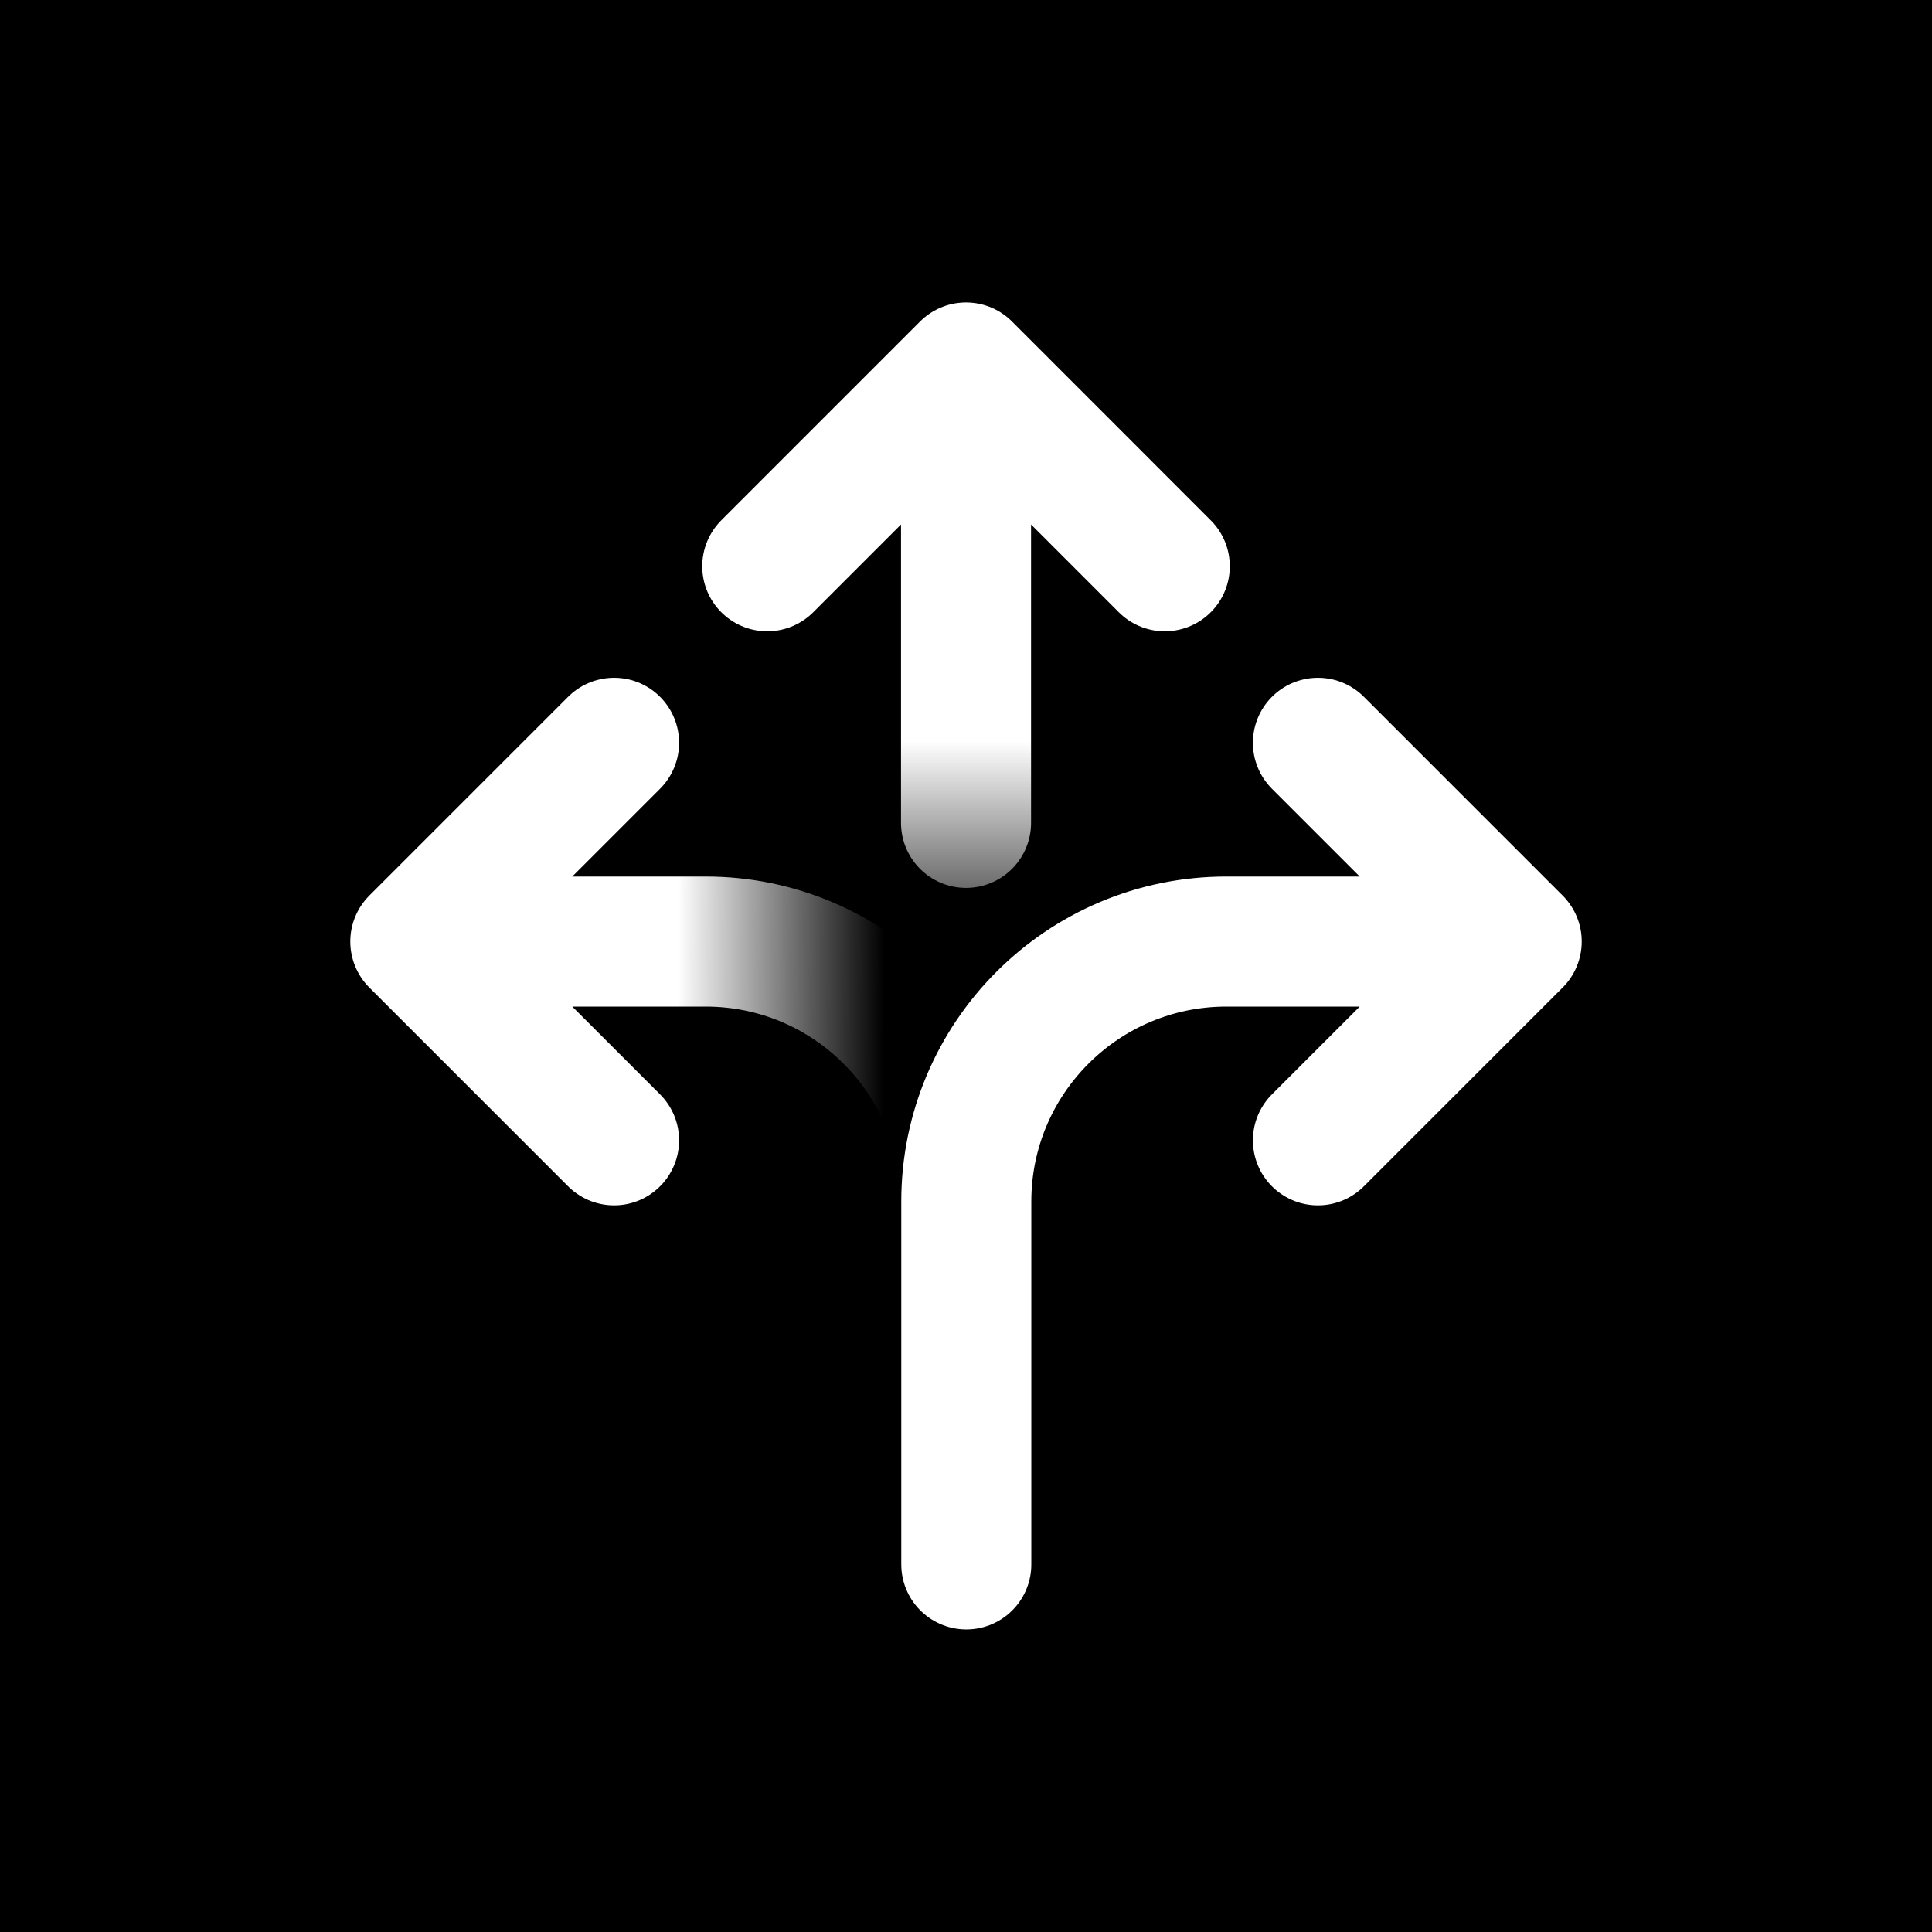
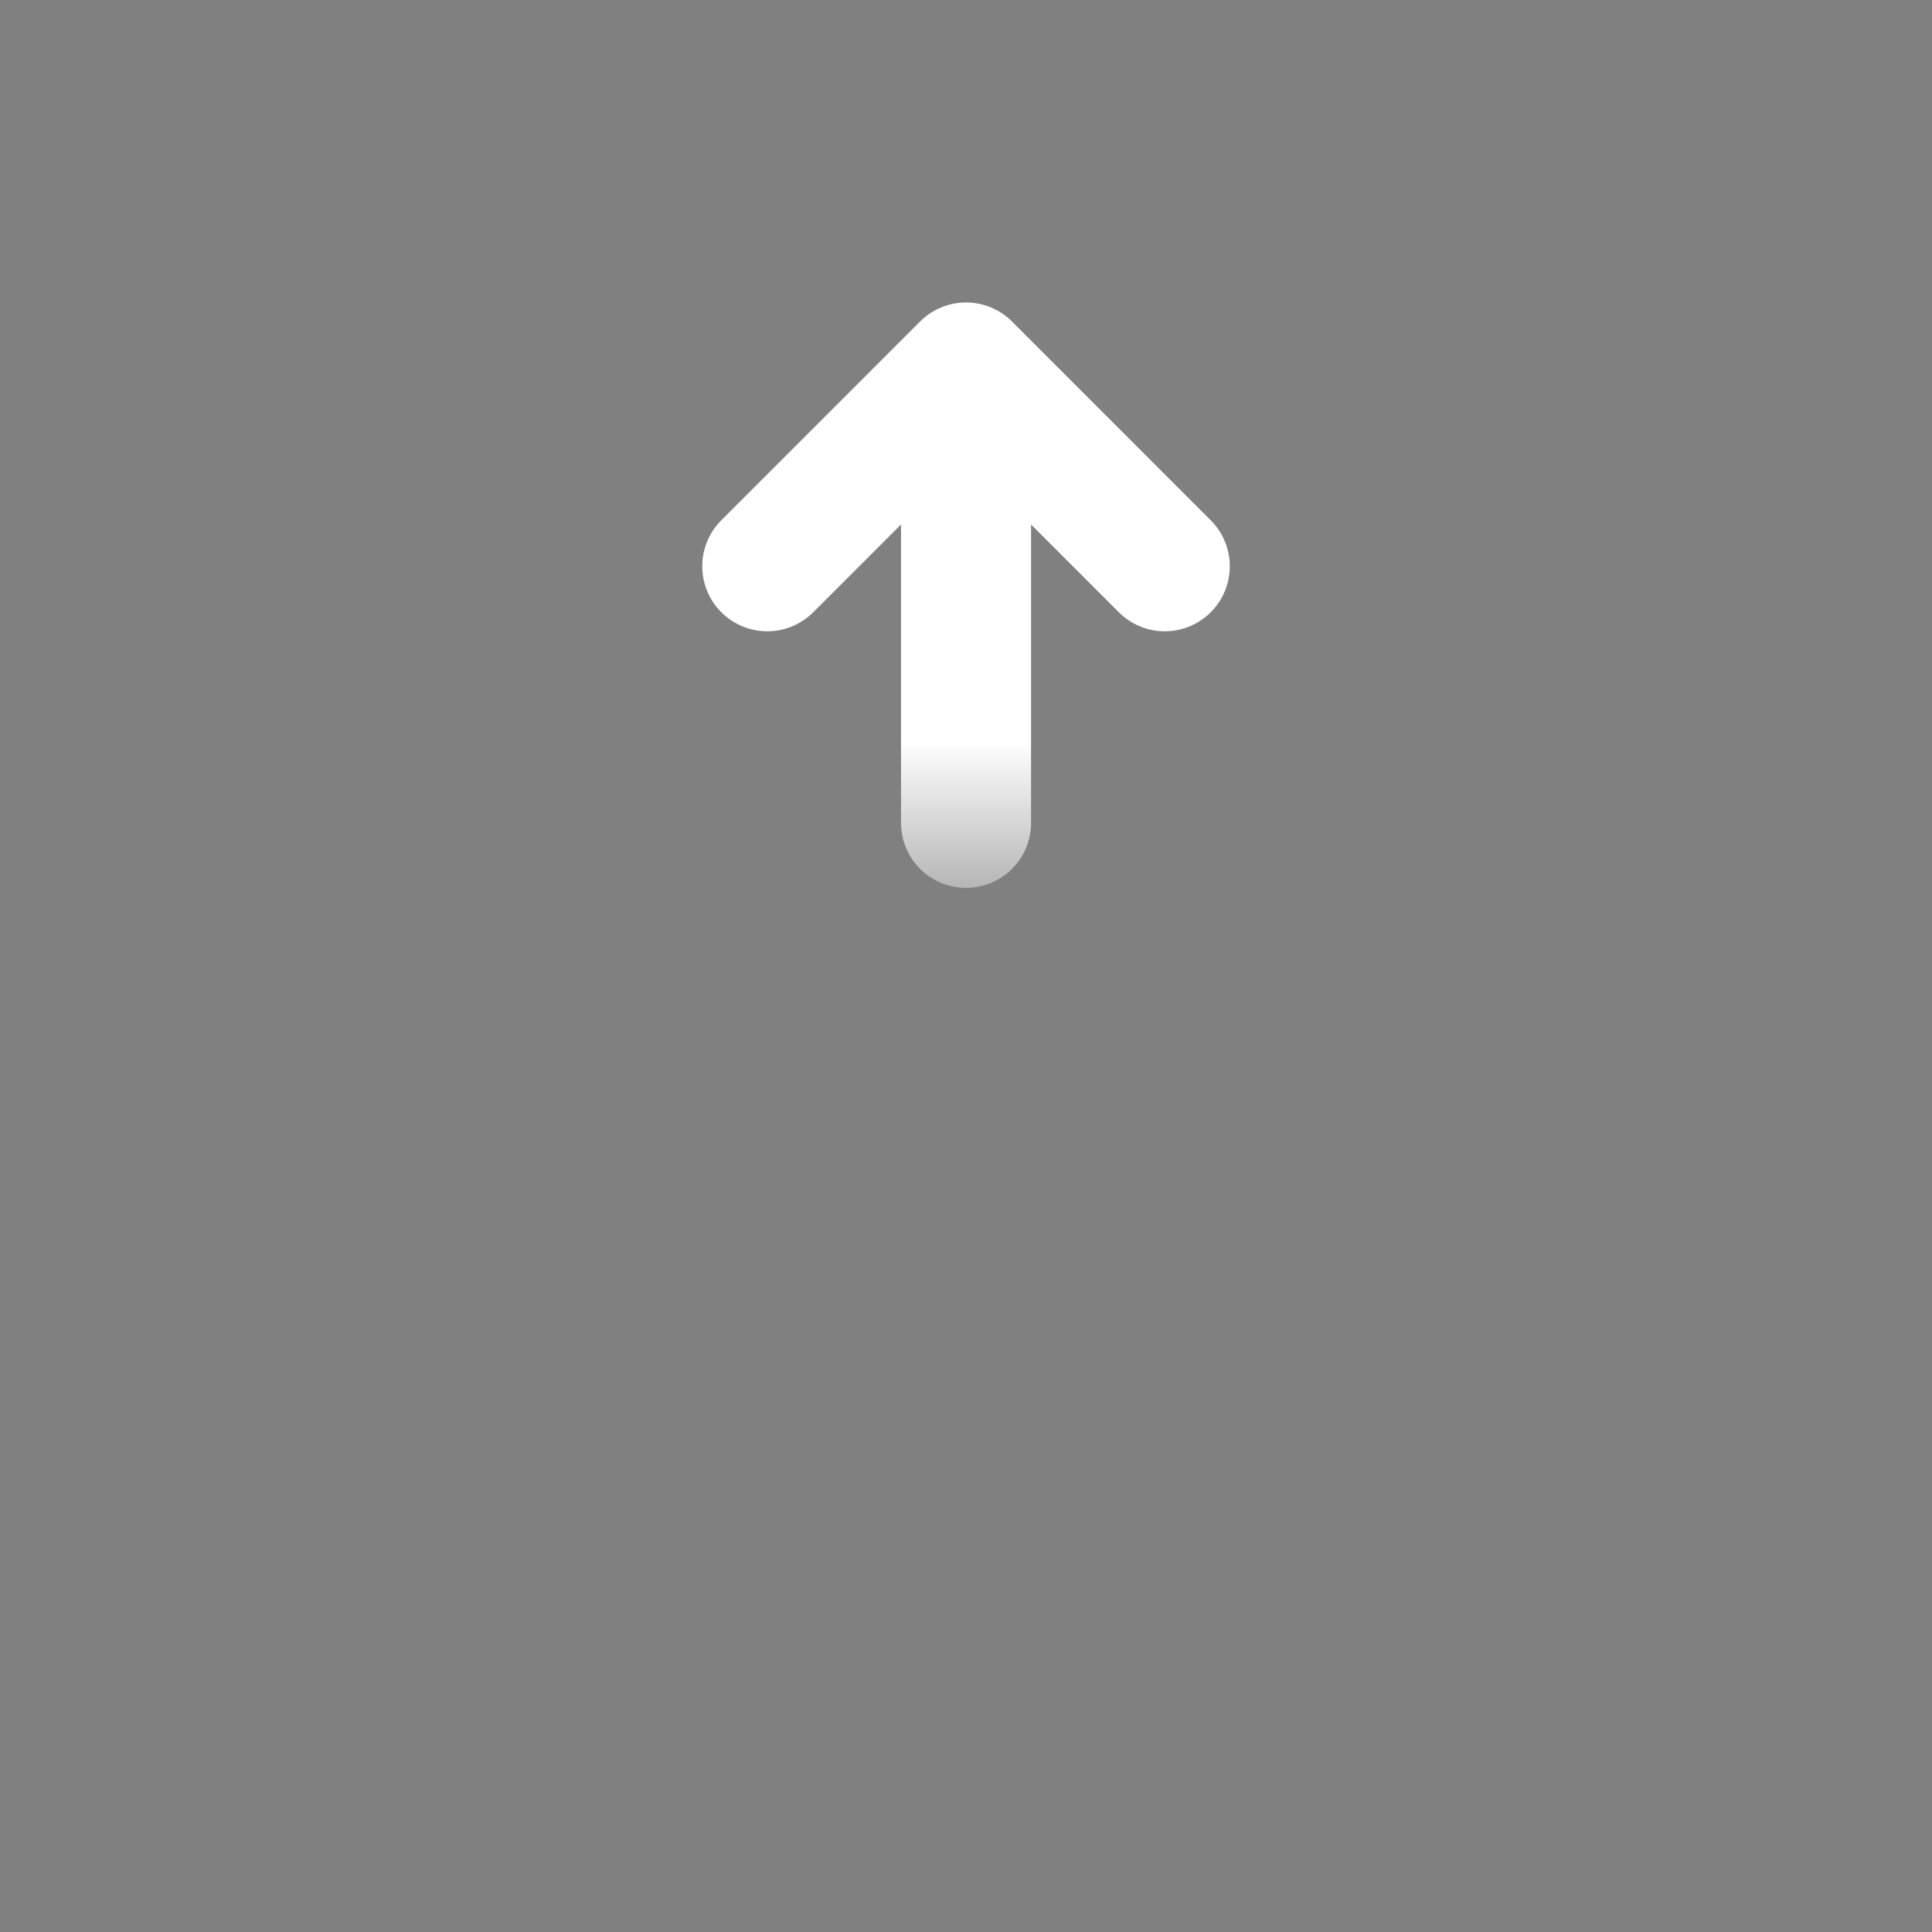
<svg xmlns="http://www.w3.org/2000/svg" width="52" height="52" viewBox="0 0 52 52" fill="none">
  <rect x="0" y="0" width="52" height="52" fill="#808080" stroke="none" />
  <g clip-path="url(#clip0_3821_3447)">
-     <rect width="52" height="52" fill="bg-primary-grayprime" />
-     <path d="M40.822 25.342H33.008C29.142 25.342 26.007 28.476 26.008 32.342L26.008 42.106M40.822 25.342L35.472 19.992M40.822 25.342L35.472 30.692" stroke="white" stroke-width="3.5" stroke-linecap="round" stroke-linejoin="round" />
-     <path d="M11.178 25.342H18.994C22.859 25.342 25.993 28.475 25.994 32.341L25.994 33.173M11.178 25.342L16.528 19.992M11.178 25.342L16.528 30.692" stroke="url(#paint0_linear_3821_3447)" stroke-width="3.5" stroke-linecap="round" stroke-linejoin="round" />
    <path d="M26.001 22.148L26.001 9.891M26.001 9.891L20.651 15.241M26.001 9.891L31.35 15.241" stroke="url(#paint1_linear_3821_3447)" stroke-width="3.5" stroke-linecap="round" stroke-linejoin="round" />
  </g>
  <defs>
    <linearGradient id="paint0_linear_3821_3447" x1="9.643" y1="25.516" x2="35.166" y2="25.632" gradientUnits="userSpaceOnUse">
      <stop offset="0.337" stop-color="white" />
      <stop offset="0.555" stop-color="white" stop-opacity="0" />
    </linearGradient>
    <linearGradient id="paint1_linear_3821_3447" x1="26.001" y1="19.948" x2="26.001" y2="31.317" gradientUnits="userSpaceOnUse">
      <stop stop-color="white" />
      <stop offset="0.602" stop-color="white" stop-opacity="0" />
    </linearGradient>
    <clipPath id="clip0_3821_3447">
      <rect width="52" height="52" fill="white" />
    </clipPath>
  </defs>
</svg>